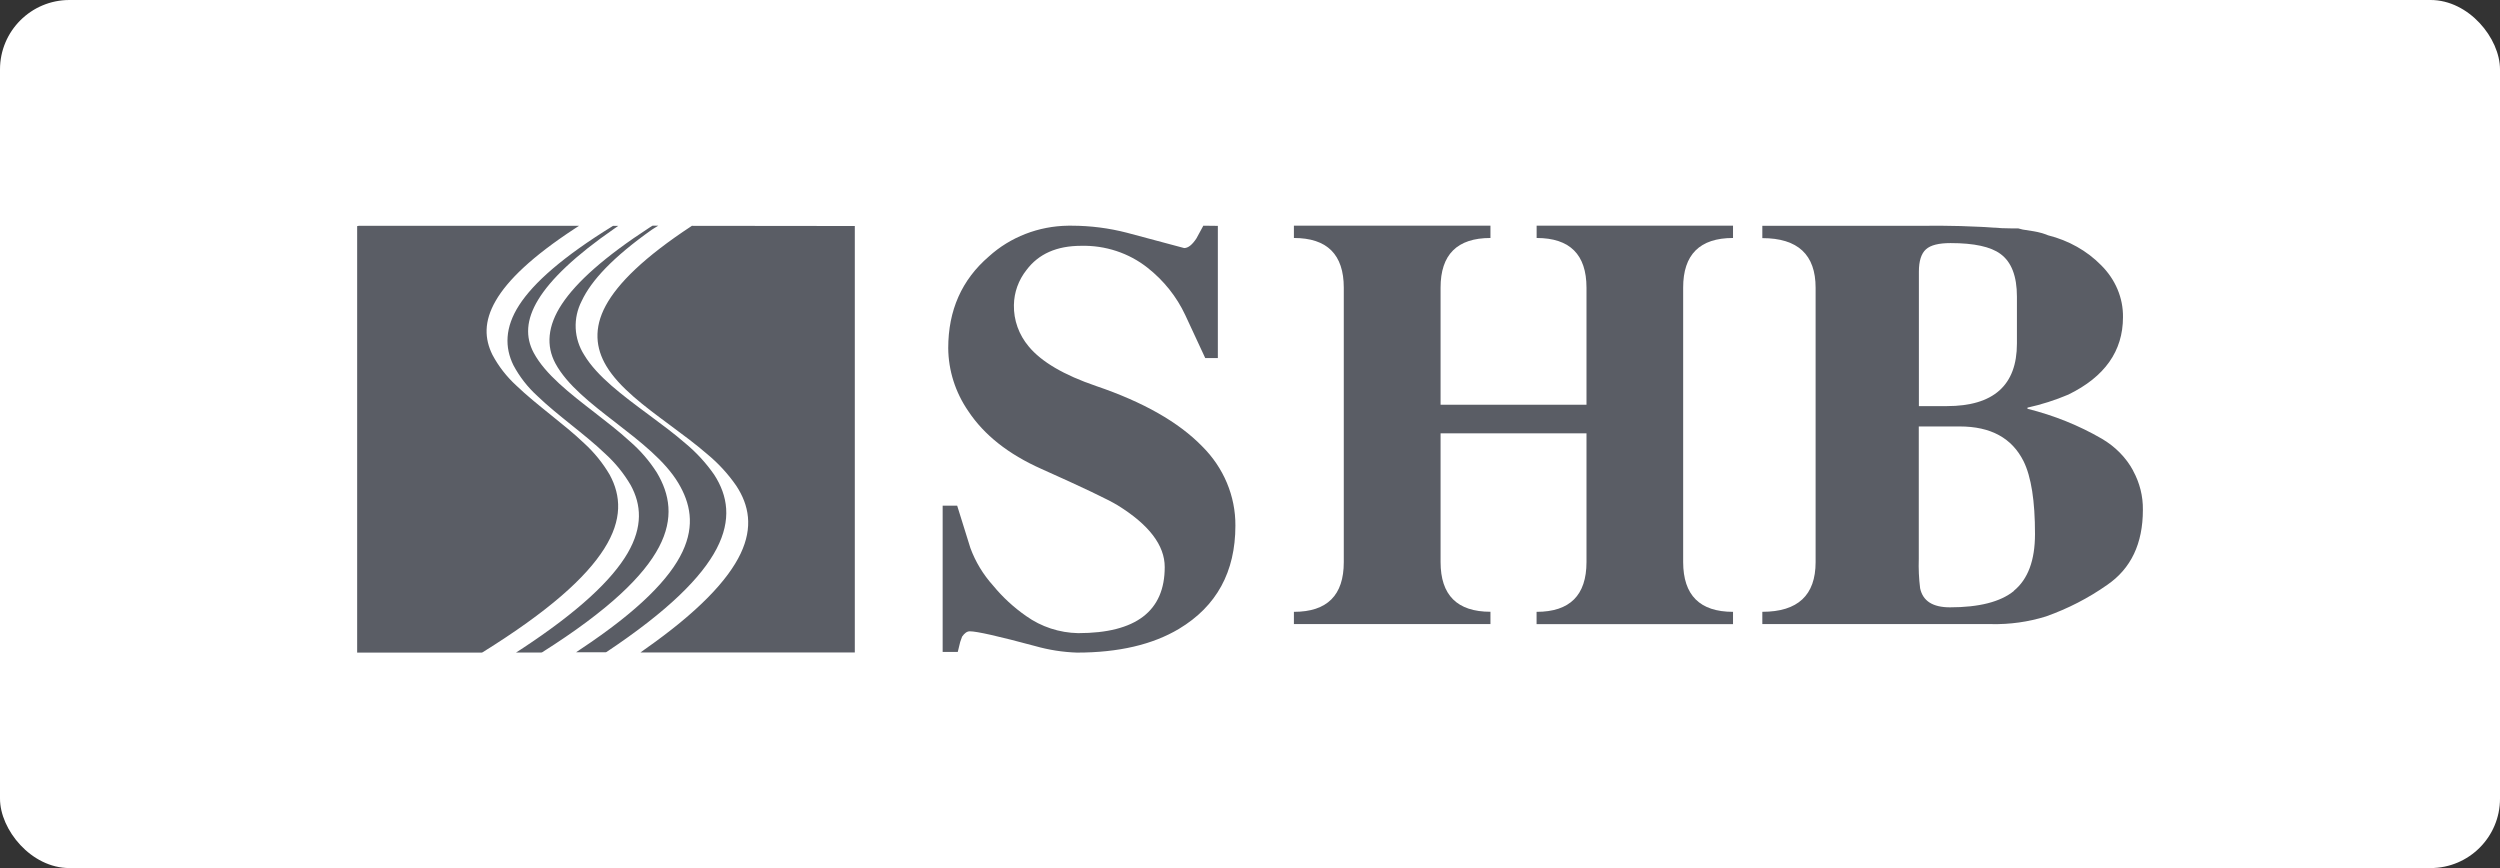
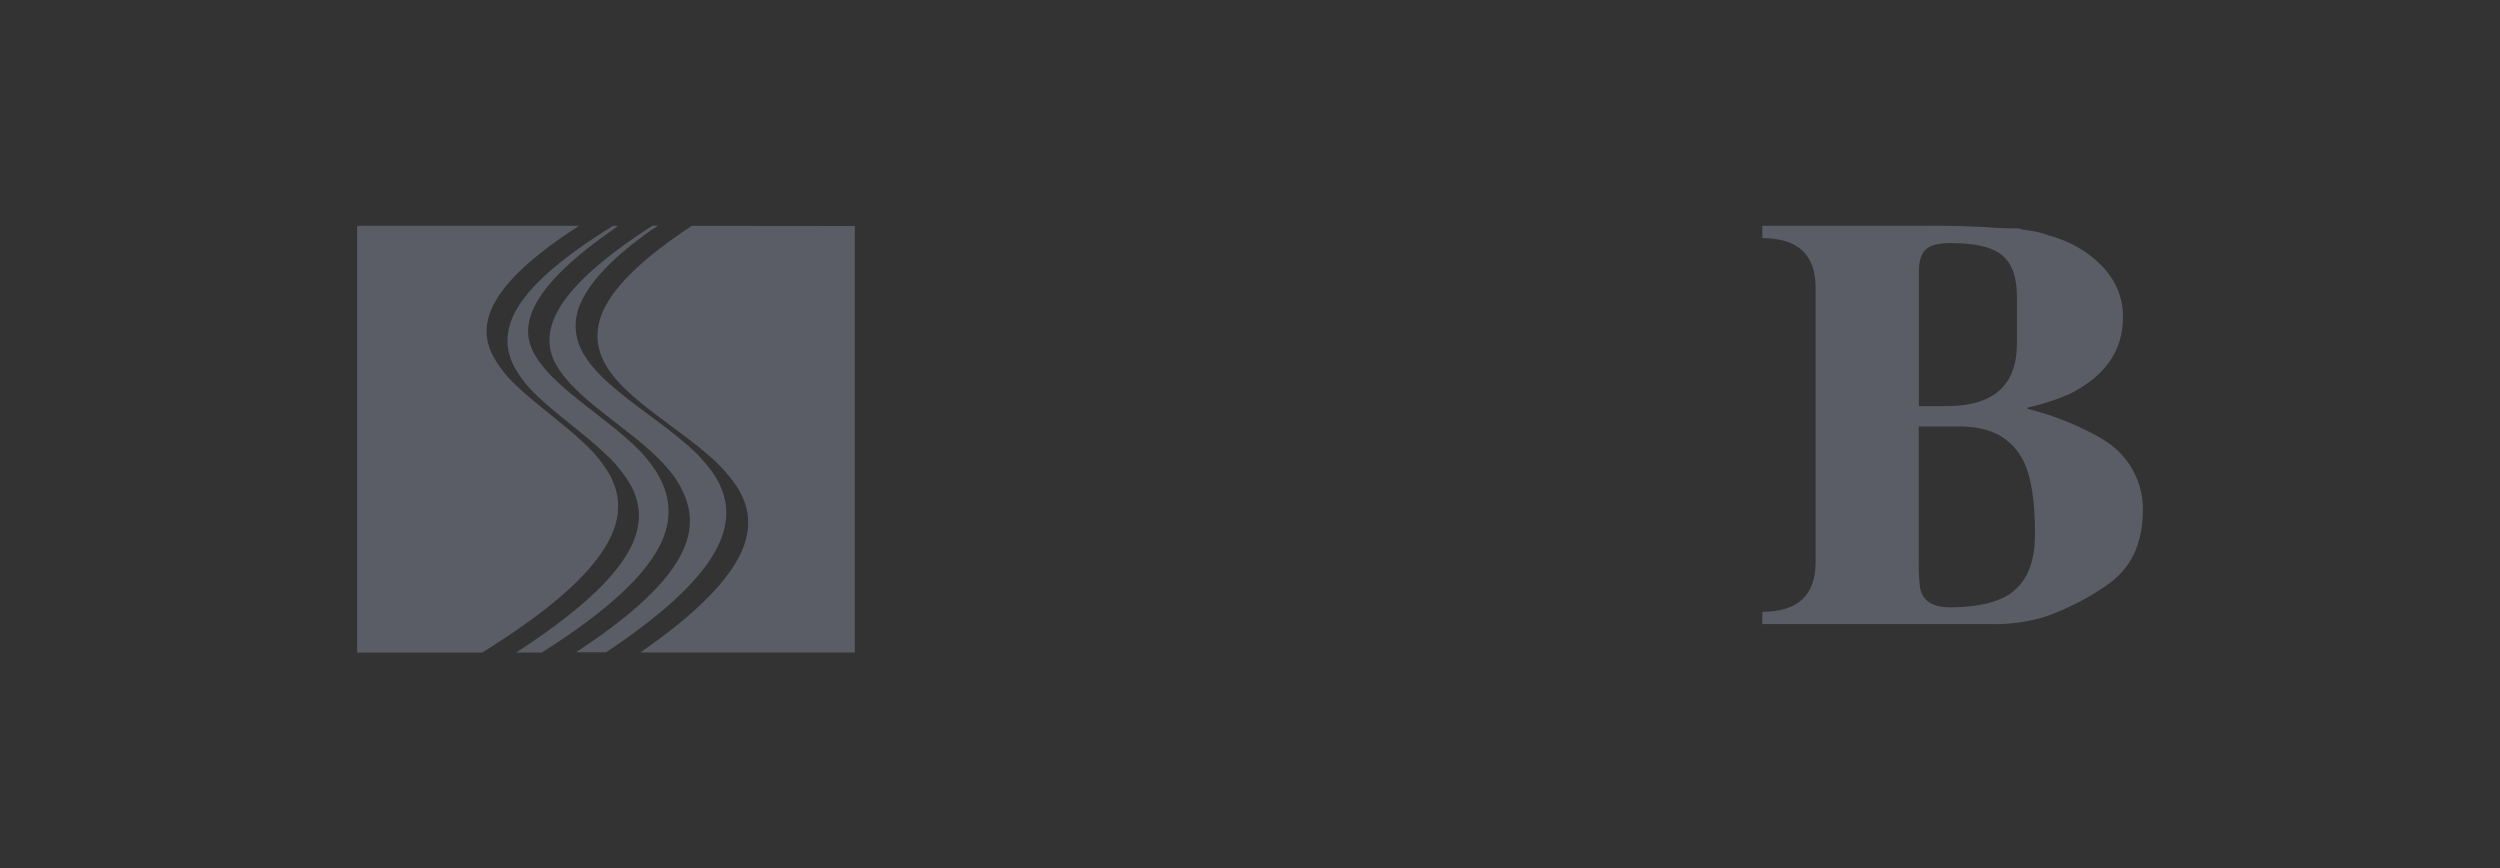
<svg xmlns="http://www.w3.org/2000/svg" width="144" height="50" viewBox="0 0 144 50" fill="none">
  <rect x="0" y="0" width="144" height="50" fill="#333333" stroke="none" />
-   <rect width="144" height="50" rx="4" fill="#FFFFFF0D" fill-opacity="1" />
  <path fill-rule="evenodd" clip-rule="evenodd" d="M115.994 34.045C115.226 34.667 113.996 34.982 112.318 34.982C111.326 34.982 110.754 34.618 110.599 33.883C110.528 33.32 110.503 32.753 110.522 32.186V24.564H112.881C114.671 24.564 115.888 25.231 116.558 26.568C116.999 27.465 117.218 28.862 117.216 30.76C117.216 32.275 116.812 33.364 115.994 34.033V34.045ZM110.528 15.646C110.528 15.034 110.664 14.604 110.935 14.361C111.205 14.117 111.676 14.002 112.356 14.002C113.708 14.002 114.665 14.21 115.226 14.626C115.859 15.087 116.175 15.906 116.175 17.085V19.789C116.175 22.191 114.829 23.392 112.138 23.392H110.528V15.646ZM122.869 27.109C122.464 26.358 121.838 25.721 121.06 25.267C119.739 24.502 118.296 23.922 116.782 23.546V23.48C117.593 23.301 118.383 23.049 119.138 22.728C121.234 21.705 122.282 20.22 122.284 18.272C122.3 17.166 121.85 16.095 121.024 15.275C120.213 14.448 119.152 13.85 117.971 13.554C117.709 13.447 117.433 13.37 117.151 13.323L116.508 13.222C116.407 13.2 116.328 13.178 116.251 13.156H115.891L115.322 13.143C113.728 13.025 112.129 12.98 110.53 13.008H101.51V13.716C103.558 13.716 104.581 14.67 104.579 16.578V32.378C104.579 34.286 103.556 35.24 101.51 35.24V35.948H114.688C115.763 35.973 116.834 35.823 117.851 35.506C119.113 35.058 120.297 34.448 121.366 33.696C122.743 32.755 123.431 31.313 123.43 29.369C123.442 28.586 123.249 27.811 122.864 27.109H122.869Z" fill="#5A5D65" />
-   <path fill-rule="evenodd" clip-rule="evenodd" d="M91.382 24.96H82.977V32.375C82.977 34.283 83.935 35.238 85.85 35.238V35.946H74.529V35.242C76.446 35.242 77.403 34.288 77.402 32.38V16.571C77.402 14.662 76.444 13.708 74.529 13.708V13H85.85V13.708C83.933 13.708 82.976 14.662 82.977 16.571V23.312H91.382V16.571C91.382 14.662 90.424 13.708 88.51 13.708V13H99.822V13.708C97.906 13.708 96.948 14.662 96.95 16.571V32.375C96.953 34.287 97.911 35.242 99.822 35.242V35.951H88.507V35.242C90.424 35.242 91.382 34.287 91.382 32.375V24.96Z" fill="#5A5D65" />
-   <path fill-rule="evenodd" clip-rule="evenodd" d="M70.148 13.01V20.624H69.421L68.269 18.144C67.776 17.09 67.034 16.159 66.101 15.424C65.028 14.574 63.667 14.124 62.273 14.159C60.873 14.159 59.825 14.622 59.129 15.548C58.666 16.131 58.411 16.841 58.401 17.572C58.384 18.439 58.686 19.283 59.256 19.959C59.988 20.843 61.283 21.602 63.14 22.236C65.857 23.16 67.891 24.317 69.243 25.707C70.482 26.934 71.17 28.574 71.159 30.277C71.159 32.939 70.076 34.921 67.911 36.221C66.386 37.132 64.428 37.589 62.036 37.59C61.219 37.563 60.409 37.436 59.625 37.213C57.518 36.646 56.263 36.363 55.86 36.363C55.703 36.363 55.557 36.467 55.417 36.669L55.308 36.975L55.167 37.552H54.297V29.126H55.133L55.894 31.565C56.186 32.359 56.63 33.093 57.205 33.731C57.751 34.397 58.391 34.987 59.107 35.485C59.974 36.104 61.023 36.449 62.105 36.469C65.429 36.469 67.09 35.2 67.088 32.661C67.088 31.409 66.184 30.223 64.374 29.103C63.843 28.779 62.378 28.08 59.978 27.006C58.083 26.162 56.68 25.052 55.77 23.676C55.028 22.599 54.628 21.34 54.618 20.052C54.618 17.873 55.399 16.112 56.961 14.771C58.194 13.653 59.824 13.021 61.525 13H61.737C62.808 13.002 63.874 13.138 64.907 13.405L68.208 14.288C68.434 14.288 68.67 14.106 68.916 13.729L69.312 13L70.148 13.01Z" fill="#5A5D65" />
  <path fill-rule="evenodd" clip-rule="evenodd" d="M20.664 13.008H33.351L33.113 13.162C30.654 14.773 29.238 16.135 28.551 17.328C27.863 18.521 27.91 19.514 28.363 20.435C28.715 21.097 29.181 21.696 29.74 22.208C30.33 22.775 31.015 23.325 31.705 23.882C32.395 24.439 33.051 24.961 33.644 25.528C34.225 26.058 34.721 26.669 35.115 27.341C35.776 28.554 35.86 29.932 34.804 31.603C33.748 33.275 31.608 35.202 27.793 37.575L27.746 37.59H20.572V13.025L20.664 13.008ZM39.85 13.008L39.83 13.023C37.114 14.808 35.586 16.315 34.888 17.609C34.19 18.903 34.313 20.058 34.922 21.078C35.664 22.319 37.117 23.396 38.596 24.49C39.336 25.037 40.08 25.589 40.744 26.164C41.383 26.693 41.945 27.305 42.411 27.982C43.146 29.101 43.381 30.368 42.66 31.887C41.938 33.407 40.237 35.235 37.106 37.426L36.89 37.583H49.237V13.018L39.85 13.008ZM35.314 13.008L35.293 13.02C32.418 14.793 30.733 16.29 29.902 17.579C29.071 18.868 29.073 20.017 29.572 21.035C29.924 21.698 30.391 22.298 30.952 22.808C31.532 23.368 32.207 23.91 32.886 24.457C33.566 25.004 34.253 25.553 34.856 26.131C35.439 26.66 35.935 27.271 36.328 27.944C36.939 29.063 37.039 30.332 36.153 31.857C35.267 33.381 33.351 35.217 29.97 37.428L29.724 37.585H31.182L31.232 37.57C35.071 35.141 37.083 33.174 37.958 31.51C38.834 29.846 38.567 28.451 37.836 27.225C37.407 26.549 36.879 25.938 36.268 25.412C35.646 24.842 34.945 24.3 34.253 23.763C32.821 22.656 31.412 21.567 30.743 20.324C30.26 19.422 30.294 18.419 31.005 17.255C31.715 16.09 33.132 14.722 35.39 13.165L35.612 13.01L35.314 13.008ZM34.885 37.572L34.935 37.555C38.484 35.189 40.423 33.249 41.282 31.596C42.142 29.942 41.925 28.557 41.136 27.341C40.669 26.669 40.11 26.06 39.474 25.533C38.818 24.963 38.089 24.424 37.36 23.884C35.868 22.778 34.394 21.686 33.649 20.443C33.354 19.98 33.186 19.452 33.16 18.909C33.135 18.365 33.254 17.825 33.505 17.338C34.054 16.16 35.301 14.821 37.53 13.241L37.681 13.144L37.914 13H37.585L37.417 13.104C34.822 14.793 33.21 16.241 32.369 17.51C31.527 18.779 31.454 19.931 31.992 20.934C32.661 22.175 34.054 23.254 35.468 24.345C36.877 25.437 38.311 26.544 39.077 27.833C39.754 28.972 40.036 30.241 39.312 31.778C38.588 33.315 36.816 35.161 33.414 37.413L33.184 37.57L34.885 37.572Z" fill="#5A5D65" />
</svg>